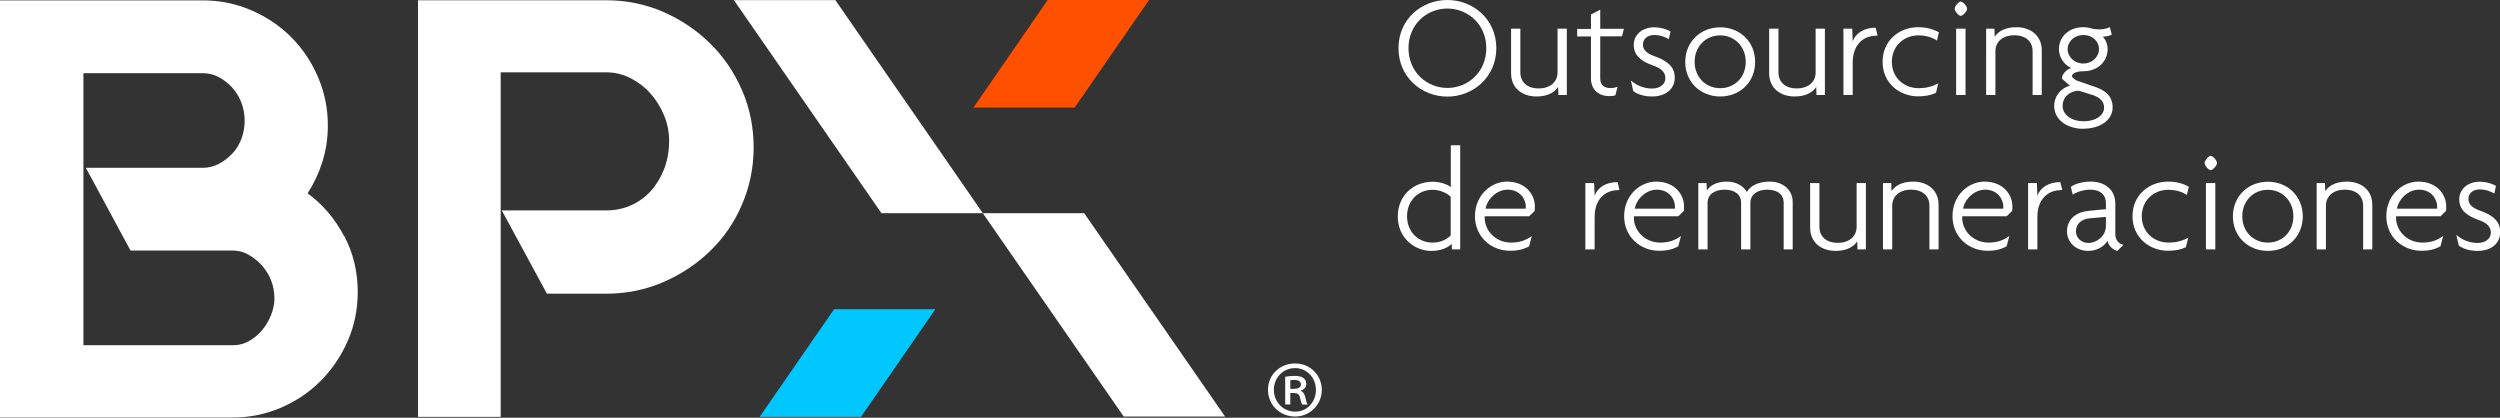
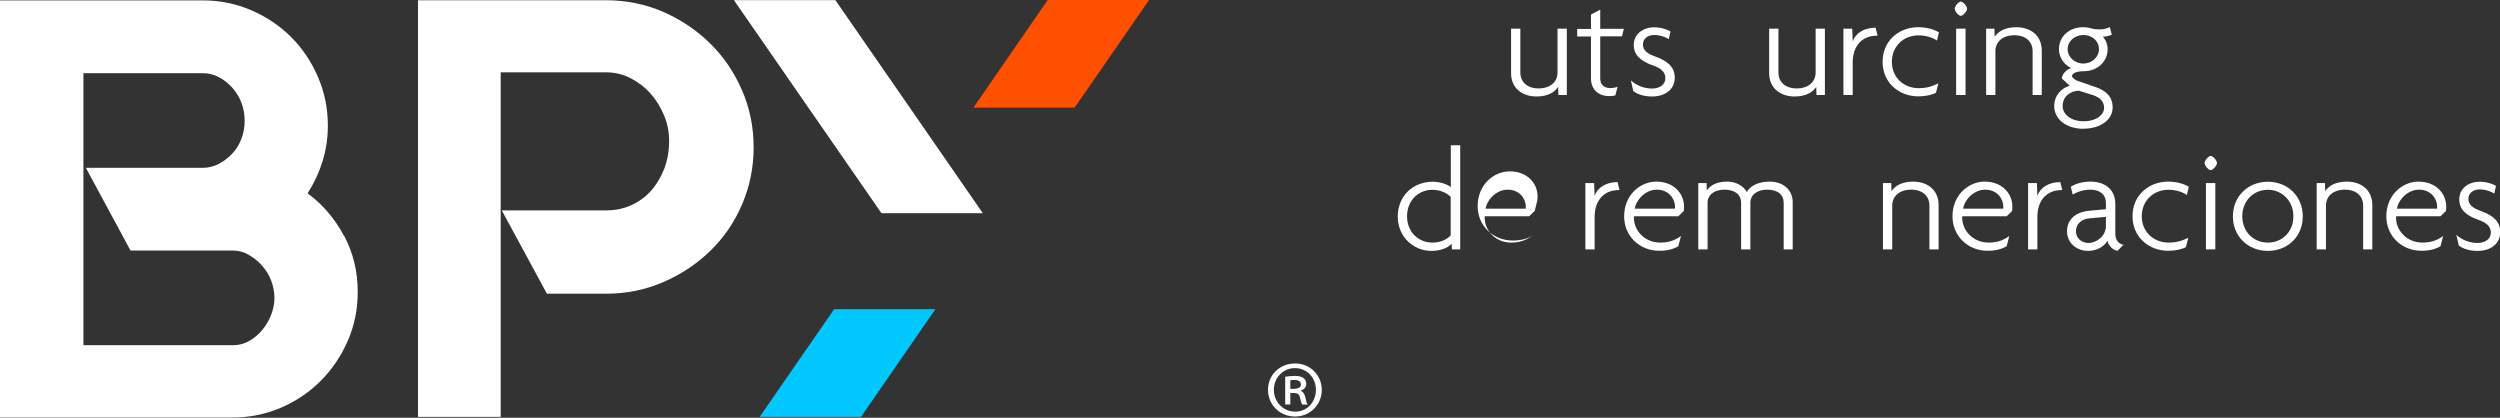
<svg xmlns="http://www.w3.org/2000/svg" id="Layer_2" data-name="Layer 2" viewBox="0 0 204.97 34.25">
  <rect x="0" y="0" width="204.97" height="34.25" fill="#333333" stroke="none" />
  <defs>
    <style>      .cls-1 {        fill: #fff;      }      .cls-2 {        fill: #00c8ff;      }      .cls-3 {        fill: #ff5000;      }    </style>
  </defs>
  <g id="Capa_1" data-name="Capa 1">
    <g>
      <g>
-         <path class="cls-1" d="M118.67,7.92c-2.11,0-4.01-1.58-4.01-3.97s1.9-3.95,4.01-3.95,4.01,1.58,4.01,3.95-1.9,3.97-4.01,3.97ZM118.67.7c-1.68,0-3.19,1.28-3.19,3.25s1.51,3.26,3.19,3.26,3.19-1.3,3.19-3.26-1.52-3.25-3.19-3.25Z" />
        <path class="cls-1" d="M127.77,7.79l-.02-.66c-.29.42-.82.78-1.78.78-1.19,0-2.08-.71-2.08-1.9v-3.66h.76v3.59c0,.76.53,1.31,1.5,1.31s1.55-.55,1.55-1.31v-3.59h.76v5.44h-.68Z" />
        <path class="cls-1" d="M132.99,2.98h-1.79v3.46c0,.53.36.78.8.78.25,0,.47-.04.62-.11l-.18.71c-.11.04-.29.06-.5.06-.84,0-1.5-.5-1.5-1.46v-3.43h-1.13v-.62h1.13v-1.18l.76-.4v1.57h1.94l-.16.62Z" />
        <path class="cls-1" d="M135.43,7.91c-.66,0-1.2-.19-1.52-.44l-.2-.88c.44.41,1.08.67,1.74.67.61,0,1.09-.32,1.09-.85s-.4-.83-1.01-1.04c-1.01-.36-1.58-.84-1.58-1.69s.71-1.44,1.68-1.44c.59,0,1.13.2,1.33.35l-.14.62c-.22-.14-.66-.34-1.2-.34s-.92.31-.92.78.35.74.95.96c1.04.37,1.66.86,1.66,1.76s-.71,1.54-1.86,1.54Z" />
-         <path class="cls-1" d="M141.04,7.91c-1.62,0-2.87-1.18-2.87-2.83s1.25-2.84,2.87-2.84,2.86,1.19,2.86,2.84-1.24,2.83-2.86,2.83ZM141.04,2.9c-1.18,0-2.1.9-2.1,2.17s.92,2.16,2.1,2.16,2.09-.89,2.09-2.16-.94-2.17-2.09-2.17Z" />
        <path class="cls-1" d="M148.93,7.79l-.02-.66c-.29.42-.82.78-1.78.78-1.19,0-2.08-.71-2.08-1.9v-3.66h.76v3.59c0,.76.53,1.31,1.5,1.31s1.55-.55,1.55-1.31v-3.59h.76v5.44h-.68Z" />
        <path class="cls-1" d="M153.82,2.93c-1.03,0-1.92.72-1.92,2.2v2.66h-.76V2.35h.72l.04,1.04c.23-.66.92-1.12,1.88-1.12l.16.65h-.12Z" />
        <path class="cls-1" d="M158.8,3.32c-.42-.28-.96-.42-1.51-.42-1.22,0-2.18.89-2.18,2.17s.97,2.16,2.21,2.16c.56,0,1.04-.11,1.6-.4l-.19.77c-.37.2-.91.3-1.46.3-1.55,0-2.92-1.1-2.92-2.83s1.34-2.84,2.92-2.84c.7,0,1.28.18,1.7.42l-.16.67Z" />
        <path class="cls-1" d="M160.76,1.3c-.18,0-.5-.38-.5-.58,0-.2.32-.59.5-.59s.52.38.52.59c0,.19-.34.58-.52.58ZM160.38,7.79V2.35h.77v5.44h-.77Z" />
        <path class="cls-1" d="M166.65,7.79v-3.59c0-.76-.53-1.31-1.5-1.31s-1.55.55-1.55,1.31v3.59h-.76V2.35h.68l.02.66c.29-.42.82-.78,1.78-.78,1.19,0,2.08.71,2.08,1.9v3.66h-.76Z" />
        <path class="cls-1" d="M170.83,10.56c-1.44,0-2.41-.8-2.41-1.87,0-.89.64-1.5,1.28-1.66l-.65-.59c0-.37.4-.76.76-.86-.54-.26-1-.83-1-1.55,0-1.04.83-1.8,1.99-1.8.29,0,.5.05.68.1.19.06.41.08.67.08.32,0,.62-.08.83-.19l.16.62c-.13.08-.52.17-.74.17.22.22.4.59.4,1.02,0,.97-.77,1.81-1.99,1.81-.6,0-.94.19-.94.42,0,.05.24.3.49.38l1.4.48c.92.31,1.45.8,1.45,1.7,0,.98-.97,1.73-2.39,1.73ZM171.54,7.78l-1.09-.34c-.78.01-1.34.54-1.34,1.25,0,.64.62,1.25,1.72,1.25s1.68-.56,1.68-1.1-.35-.86-.96-1.06ZM170.82,2.87c-.74,0-1.3.53-1.3,1.16s.55,1.18,1.3,1.18c.68,0,1.27-.52,1.27-1.18s-.55-1.16-1.27-1.16Z" />
        <path class="cls-1" d="M119.04,20.45l-.02-.46c-.37.38-.98.58-1.68.58-1.36,0-2.74-1.06-2.74-2.83,0-1.66,1.24-2.84,2.86-2.84.61,0,1.18.2,1.49.44v-3.43h.77v8.54h-.67ZM118.94,16.14c-.31-.32-.88-.58-1.49-.58-1.18,0-2.09.9-2.09,2.17s.91,2.16,2.09,2.16c.62,0,1.15-.23,1.49-.59v-3.17Z" />
-         <path class="cls-1" d="M125.83,17.29l-.46.44h-3.64c-.07,1.09.83,2.16,2.16,2.16.65,0,1.18-.16,1.7-.54l-.22.84c-.42.24-.9.37-1.57.37-1.56,0-2.87-1.16-2.87-2.83,0-1.75,1.33-2.84,2.63-2.84,1.49,0,2.28,1.03,2.28,2.03,0,.13,0,.26-.02.37ZM123.61,15.55c-.89,0-1.67.77-1.81,1.56h3.29s.01-.1.01-.16c0-.64-.5-1.4-1.49-1.4Z" />
+         <path class="cls-1" d="M125.83,17.29l-.46.44h-3.64c-.07,1.09.83,2.16,2.16,2.16.65,0,1.18-.16,1.7-.54c-.42.24-.9.37-1.57.37-1.56,0-2.87-1.16-2.87-2.83,0-1.75,1.33-2.84,2.63-2.84,1.49,0,2.28,1.03,2.28,2.03,0,.13,0,.26-.02.37ZM123.61,15.55c-.89,0-1.67.77-1.81,1.56h3.29s.01-.1.01-.16c0-.64-.5-1.4-1.49-1.4Z" />
        <path class="cls-1" d="M132.66,15.59c-1.03,0-1.92.72-1.92,2.2v2.66h-.76v-5.44h.72l.04,1.04c.23-.66.92-1.12,1.88-1.12l.16.65h-.12Z" />
        <path class="cls-1" d="M138.06,17.29l-.46.44h-3.64c-.07,1.09.83,2.16,2.16,2.16.65,0,1.18-.16,1.7-.54l-.22.84c-.42.24-.9.37-1.57.37-1.56,0-2.87-1.16-2.87-2.83,0-1.75,1.33-2.84,2.63-2.84,1.49,0,2.28,1.03,2.28,2.03,0,.13,0,.26-.02.37ZM135.84,15.55c-.89,0-1.67.77-1.81,1.56h3.29s.01-.1.01-.16c0-.64-.5-1.4-1.49-1.4Z" />
        <path class="cls-1" d="M146.24,20.45v-3.82c0-.68-.5-1.08-1.34-1.08s-1.39.42-1.39,1.08v3.82h-.76v-3.82c0-.68-.52-1.08-1.36-1.08s-1.39.42-1.39,1.08v3.82h-.76v-5.44h.68l.02.6c.29-.4.76-.72,1.67-.72.72,0,1.33.35,1.61.85.26-.47.89-.85,1.88-.85,1.08,0,1.88.67,1.88,1.68v3.88h-.76Z" />
-         <path class="cls-1" d="M152.29,20.45l-.02-.66c-.29.42-.82.78-1.78.78-1.19,0-2.08-.71-2.08-1.9v-3.66h.76v3.59c0,.76.53,1.31,1.5,1.31s1.55-.55,1.55-1.31v-3.59h.76v5.44h-.68Z" />
        <path class="cls-1" d="M158.19,20.45v-3.59c0-.76-.53-1.31-1.5-1.31s-1.55.55-1.55,1.31v3.59h-.76v-5.44h.68l.02.66c.29-.42.82-.78,1.78-.78,1.19,0,2.08.71,2.08,1.9v3.66h-.76Z" />
        <path class="cls-1" d="M164.98,17.29l-.46.44h-3.64c-.07,1.09.83,2.16,2.16,2.16.65,0,1.18-.16,1.7-.54l-.22.84c-.42.24-.9.37-1.57.37-1.56,0-2.87-1.16-2.87-2.83,0-1.75,1.33-2.84,2.63-2.84,1.49,0,2.28,1.03,2.28,2.03,0,.13,0,.26-.02.37ZM162.76,15.55c-.89,0-1.67.77-1.81,1.56h3.29s.01-.1.01-.16c0-.64-.5-1.4-1.49-1.4Z" />
        <path class="cls-1" d="M168.96,15.59c-1.03,0-1.92.72-1.92,2.2v2.66h-.76v-5.44h.72l.04,1.04c.23-.66.92-1.12,1.88-1.12l.16.65h-.12Z" />
        <path class="cls-1" d="M173.61,20.57c-.37-.07-.74-.41-.82-.83-.29.5-.91.83-1.58.83-1.02,0-1.74-.71-1.74-1.6,0-1.07.85-1.6,1.74-1.68l1.45-.14v-.52c0-.66-.47-1.08-1.28-1.08-.52,0-1.08.17-1.44.41l-.16-.64c.42-.29,1.02-.43,1.63-.43,1.16,0,2.02.65,2.02,1.81v2.48c0,.54.32.83.67.89l-.49.49ZM172.66,17.78l-1.33.12c-.7.06-1.13.48-1.13,1.07,0,.54.46.95,1.03.95.65,0,1.43-.55,1.43-1.4v-.73Z" />
        <path class="cls-1" d="M179.29,15.98c-.42-.28-.96-.42-1.51-.42-1.22,0-2.18.89-2.18,2.17s.97,2.16,2.21,2.16c.56,0,1.04-.11,1.6-.4l-.19.77c-.37.2-.91.3-1.46.3-1.55,0-2.92-1.1-2.92-2.83s1.34-2.84,2.92-2.84c.7,0,1.28.18,1.7.42l-.16.67Z" />
        <path class="cls-1" d="M181.25,13.95c-.18,0-.5-.38-.5-.58,0-.2.32-.59.5-.59s.52.38.52.59c0,.19-.34.58-.52.58ZM180.86,20.45v-5.44h.77v5.44h-.77Z" />
        <path class="cls-1" d="M185.94,20.57c-1.62,0-2.87-1.18-2.87-2.83s1.25-2.84,2.87-2.84,2.86,1.19,2.86,2.84-1.24,2.83-2.86,2.83ZM185.94,15.56c-1.18,0-2.1.9-2.1,2.17s.92,2.16,2.1,2.16,2.09-.89,2.09-2.16-.94-2.17-2.09-2.17Z" />
        <path class="cls-1" d="M193.75,20.45v-3.59c0-.76-.53-1.31-1.5-1.31s-1.55.55-1.55,1.31v3.59h-.76v-5.44h.68l.02.66c.29-.42.82-.78,1.78-.78,1.19,0,2.08.71,2.08,1.9v3.66h-.76Z" />
        <path class="cls-1" d="M200.55,17.29l-.46.44h-3.64c-.07,1.09.83,2.16,2.16,2.16.65,0,1.18-.16,1.7-.54l-.22.84c-.42.24-.9.37-1.57.37-1.56,0-2.87-1.16-2.87-2.83,0-1.75,1.33-2.84,2.63-2.84,1.49,0,2.28,1.03,2.28,2.03,0,.13,0,.26-.02.37ZM198.33,15.55c-.89,0-1.67.77-1.81,1.56h3.29s.01-.1.01-.16c0-.64-.5-1.4-1.49-1.4Z" />
        <path class="cls-1" d="M203.11,20.57c-.66,0-1.2-.19-1.52-.44l-.2-.88c.44.41,1.08.67,1.74.67.61,0,1.09-.32,1.09-.85s-.4-.83-1.01-1.04c-1.01-.36-1.58-.84-1.58-1.69s.71-1.44,1.68-1.44c.59,0,1.13.2,1.33.35l-.14.62c-.22-.14-.66-.34-1.2-.34s-.92.31-.92.78.35.74.95.96c1.04.37,1.66.86,1.66,1.76s-.71,1.54-1.86,1.54Z" />
      </g>
      <g>
        <path class="cls-1" d="M106.19,29.8c1.22,0,2.18.95,2.18,2.16s-.95,2.19-2.19,2.19-2.22-.95-2.22-2.19.98-2.16,2.22-2.16h.01ZM106.17,30.18c-.98,0-1.73.8-1.73,1.78s.75,1.79,1.75,1.79c.97.01,1.7-.79,1.7-1.78s-.73-1.79-1.71-1.79h-.01ZM105.79,33.16h-.42v-2.27c.23-.04.48-.07.79-.07.38,0,.57.07.71.18.14.1.23.27.23.49,0,.27-.2.45-.44.53v.03c.19.08.3.26.37.56.07.34.12.48.18.56h-.44c-.07-.08-.12-.29-.19-.58-.05-.26-.2-.37-.52-.37h-.27v.95ZM105.79,31.88h.29c.3,0,.58-.1.58-.35,0-.22-.15-.38-.54-.38-.16,0-.26.01-.33.03v.71Z" />
        <g>
          <polygon class="cls-3" points="88.11 8.82 94.21 0 85.9 0 79.81 8.82 88.11 8.82" />
          <polygon class="cls-2" points="68.39 25.35 62.28 34.18 70.59 34.18 76.69 25.35 68.39 25.35" />
        </g>
        <g>
-           <polygon class="cls-1" points="100.44 34.15 88.89 17.48 80.58 17.48 92.13 34.15 100.44 34.15" />
          <polygon class="cls-1" points="68.49 .01 60.17 .01 72.27 17.48 80.58 17.48 68.49 .01" />
        </g>
        <path class="cls-1" d="M60.83,7.39c-.63-1.46-1.5-2.74-2.61-3.83-1.11-1.09-2.39-1.95-3.85-2.59-1.46-.63-3.03-.95-4.68-.95h-15.42v34.16h6.78V5.93h8.64c.72,0,1.39.16,2.03.49.63.33,1.18.75,1.63,1.27.46.52.82,1.11,1.1,1.78.28.67.41,1.36.41,2.07,0,.85-.14,1.62-.41,2.32-.28.7-.64,1.3-1.1,1.81-.46.5-1,.89-1.63,1.17-.63.28-1.31.41-2.03.41h-8.55l3.7,6.83h4.86c1.66,0,3.22-.32,4.68-.95,1.46-.63,2.75-1.49,3.85-2.56,1.11-1.07,1.98-2.34,2.61-3.81s.95-3.03.95-4.68-.32-3.22-.95-4.68Z" />
        <path class="cls-1" d="M28.2,19.34c-.75-1.42-1.74-2.58-2.98-3.49.52-.81.93-1.68,1.22-2.61.29-.93.44-1.91.44-2.95,0-1.4-.27-2.72-.81-3.98-.54-1.25-1.27-2.34-2.2-3.27-.93-.93-2.02-1.66-3.27-2.2-1.25-.54-2.58-.81-3.98-.81H0v34.2h6.83s5.07,0,5.07,0h0s7.17,0,7.17,0c1.4,0,2.72-.27,3.98-.81,1.25-.54,2.34-1.28,3.27-2.22.93-.94,1.66-2.03,2.2-3.27.54-1.24.81-2.57.81-4,0-1.66-.37-3.2-1.12-4.61ZM22.23,25.81c-.18.46-.41.86-.71,1.22-.29.36-.64.66-1.05.9-.41.24-.84.37-1.29.37h-10.44,0s-1.9,0-1.9,0v-7.76h0v-6.78h0v-7.76s9.8,0,9.8,0c.46,0,.89.11,1.29.32.41.21.77.5,1.1.85.32.36.58.77.76,1.24.18.47.27.97.27,1.49s-.09,1.02-.27,1.49c-.18.47-.43.88-.76,1.22-.33.34-.69.62-1.1.83-.41.21-.84.32-1.29.32H7.04l3.66,6.78h8.38c.46,0,.89.11,1.29.34.41.23.77.52,1.1.88.32.36.58.77.76,1.24.18.47.27.95.27,1.44,0,.46-.09.91-.27,1.37Z" />
      </g>
    </g>
  </g>
</svg>